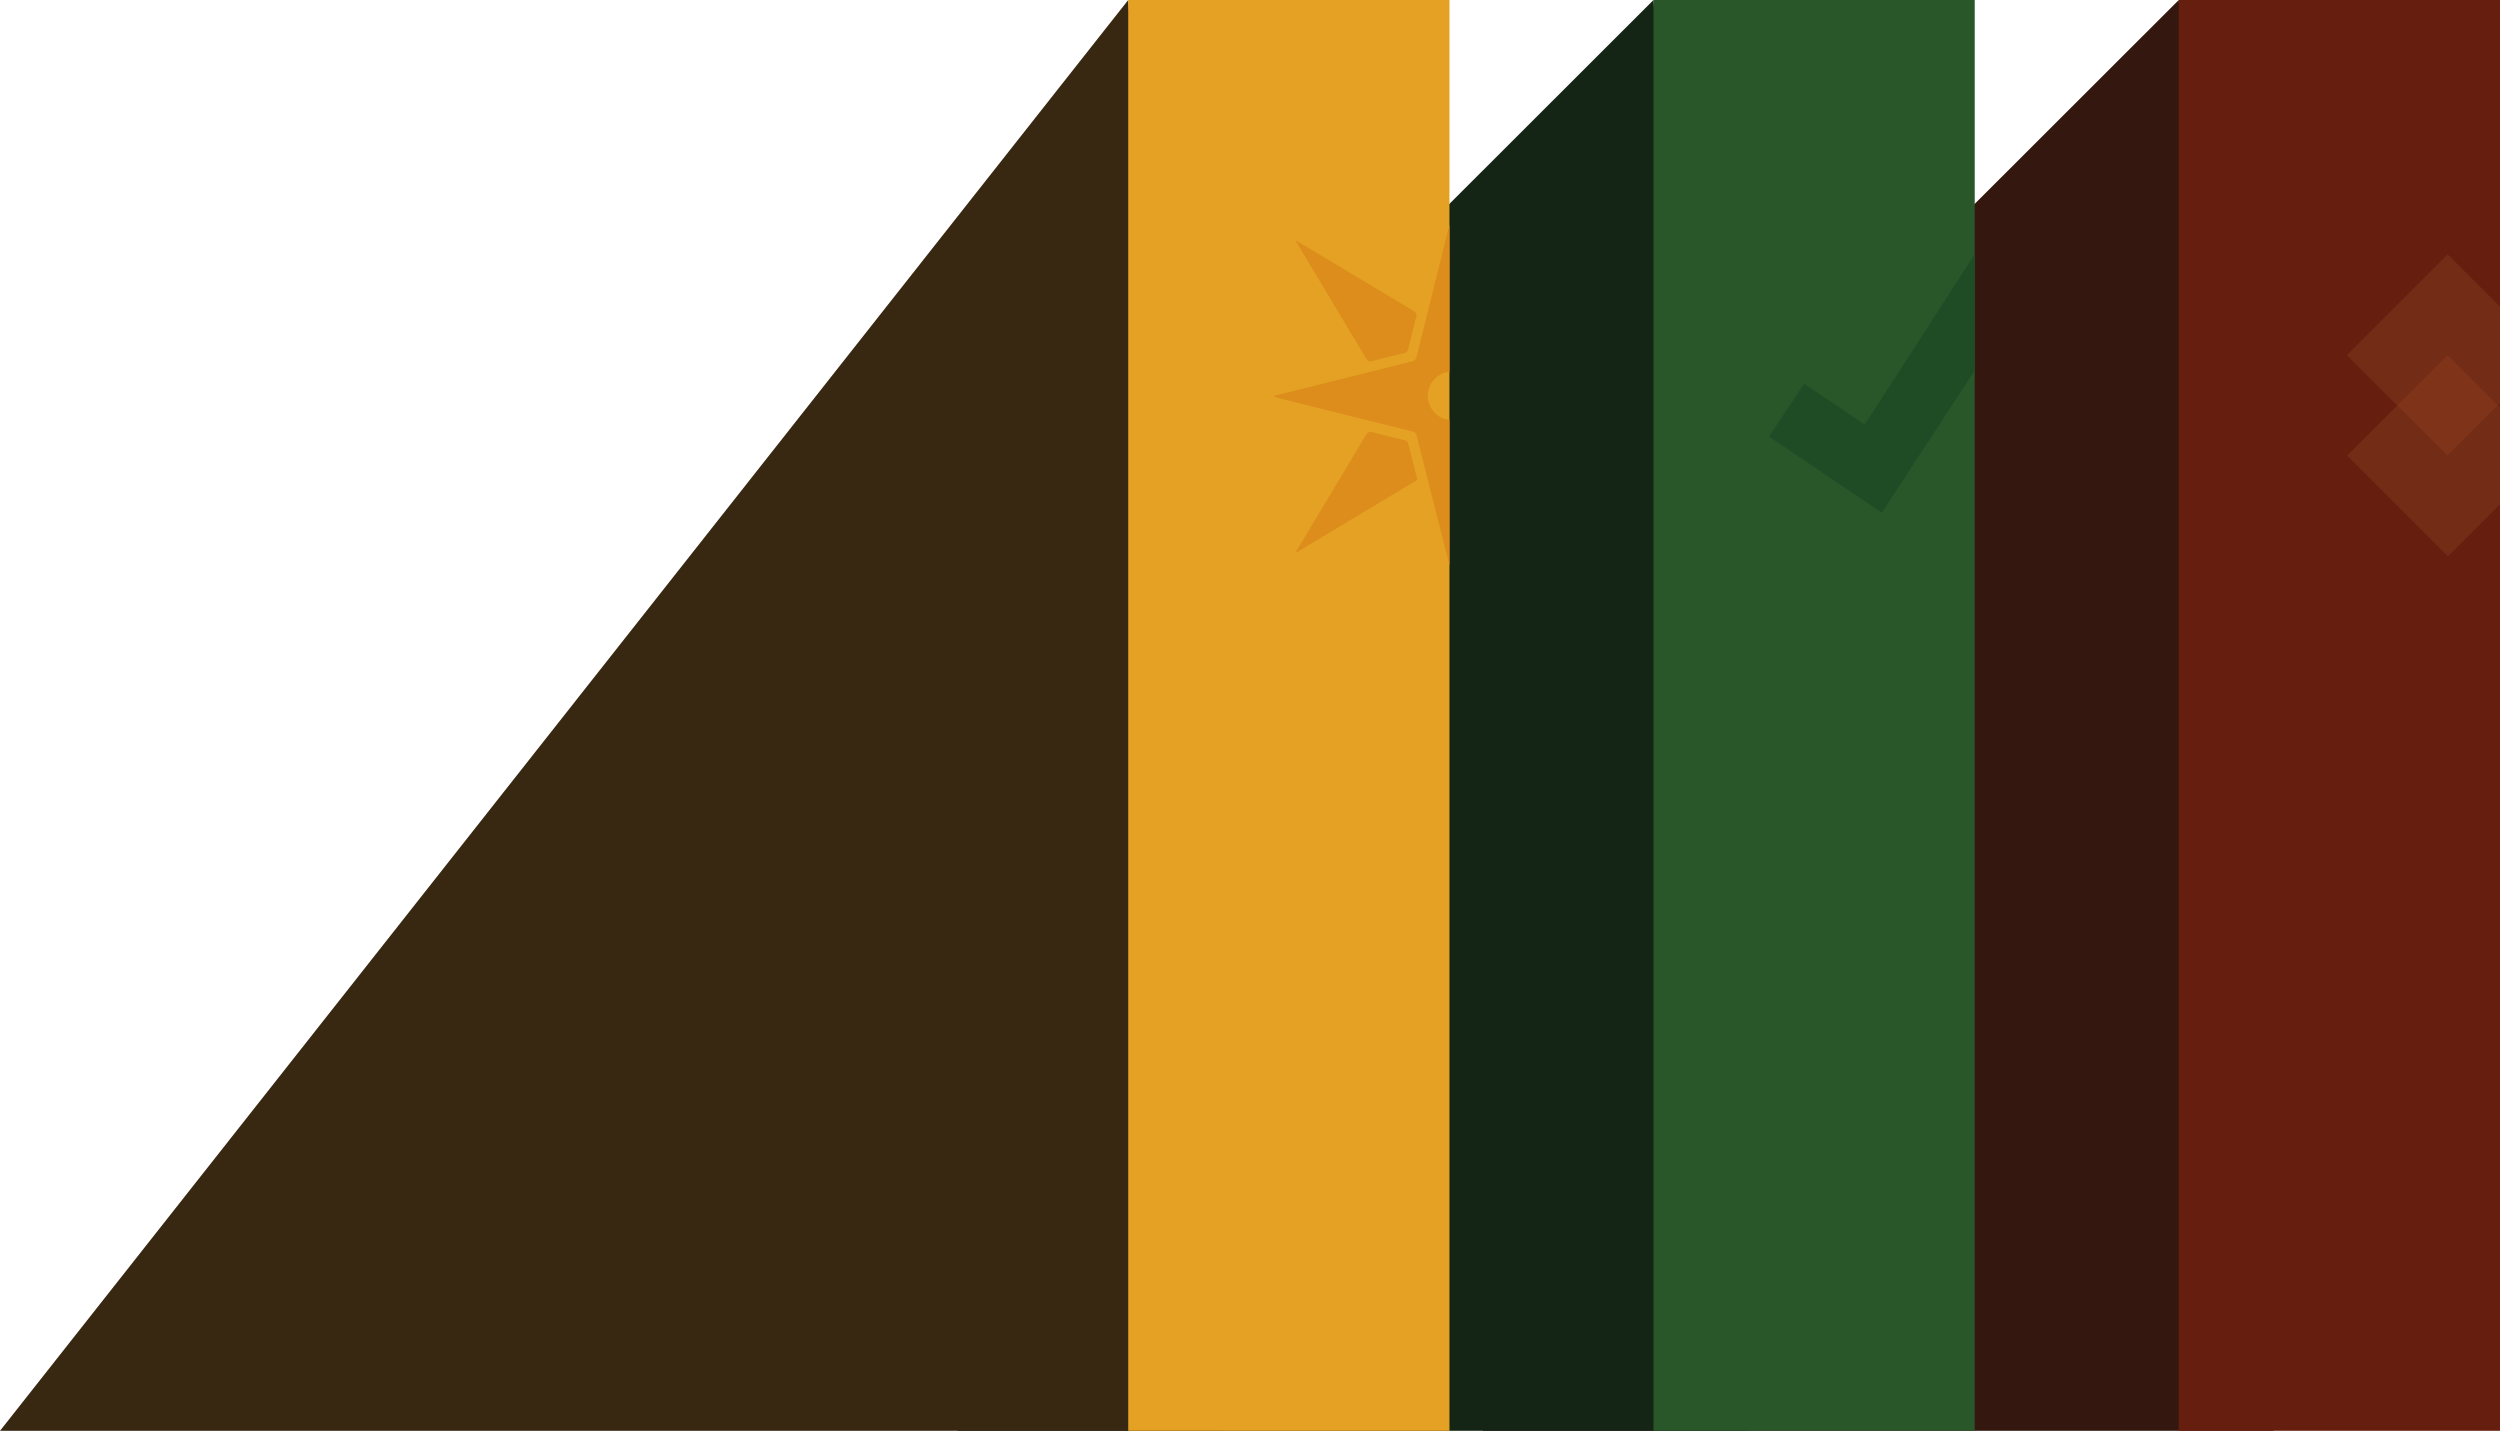
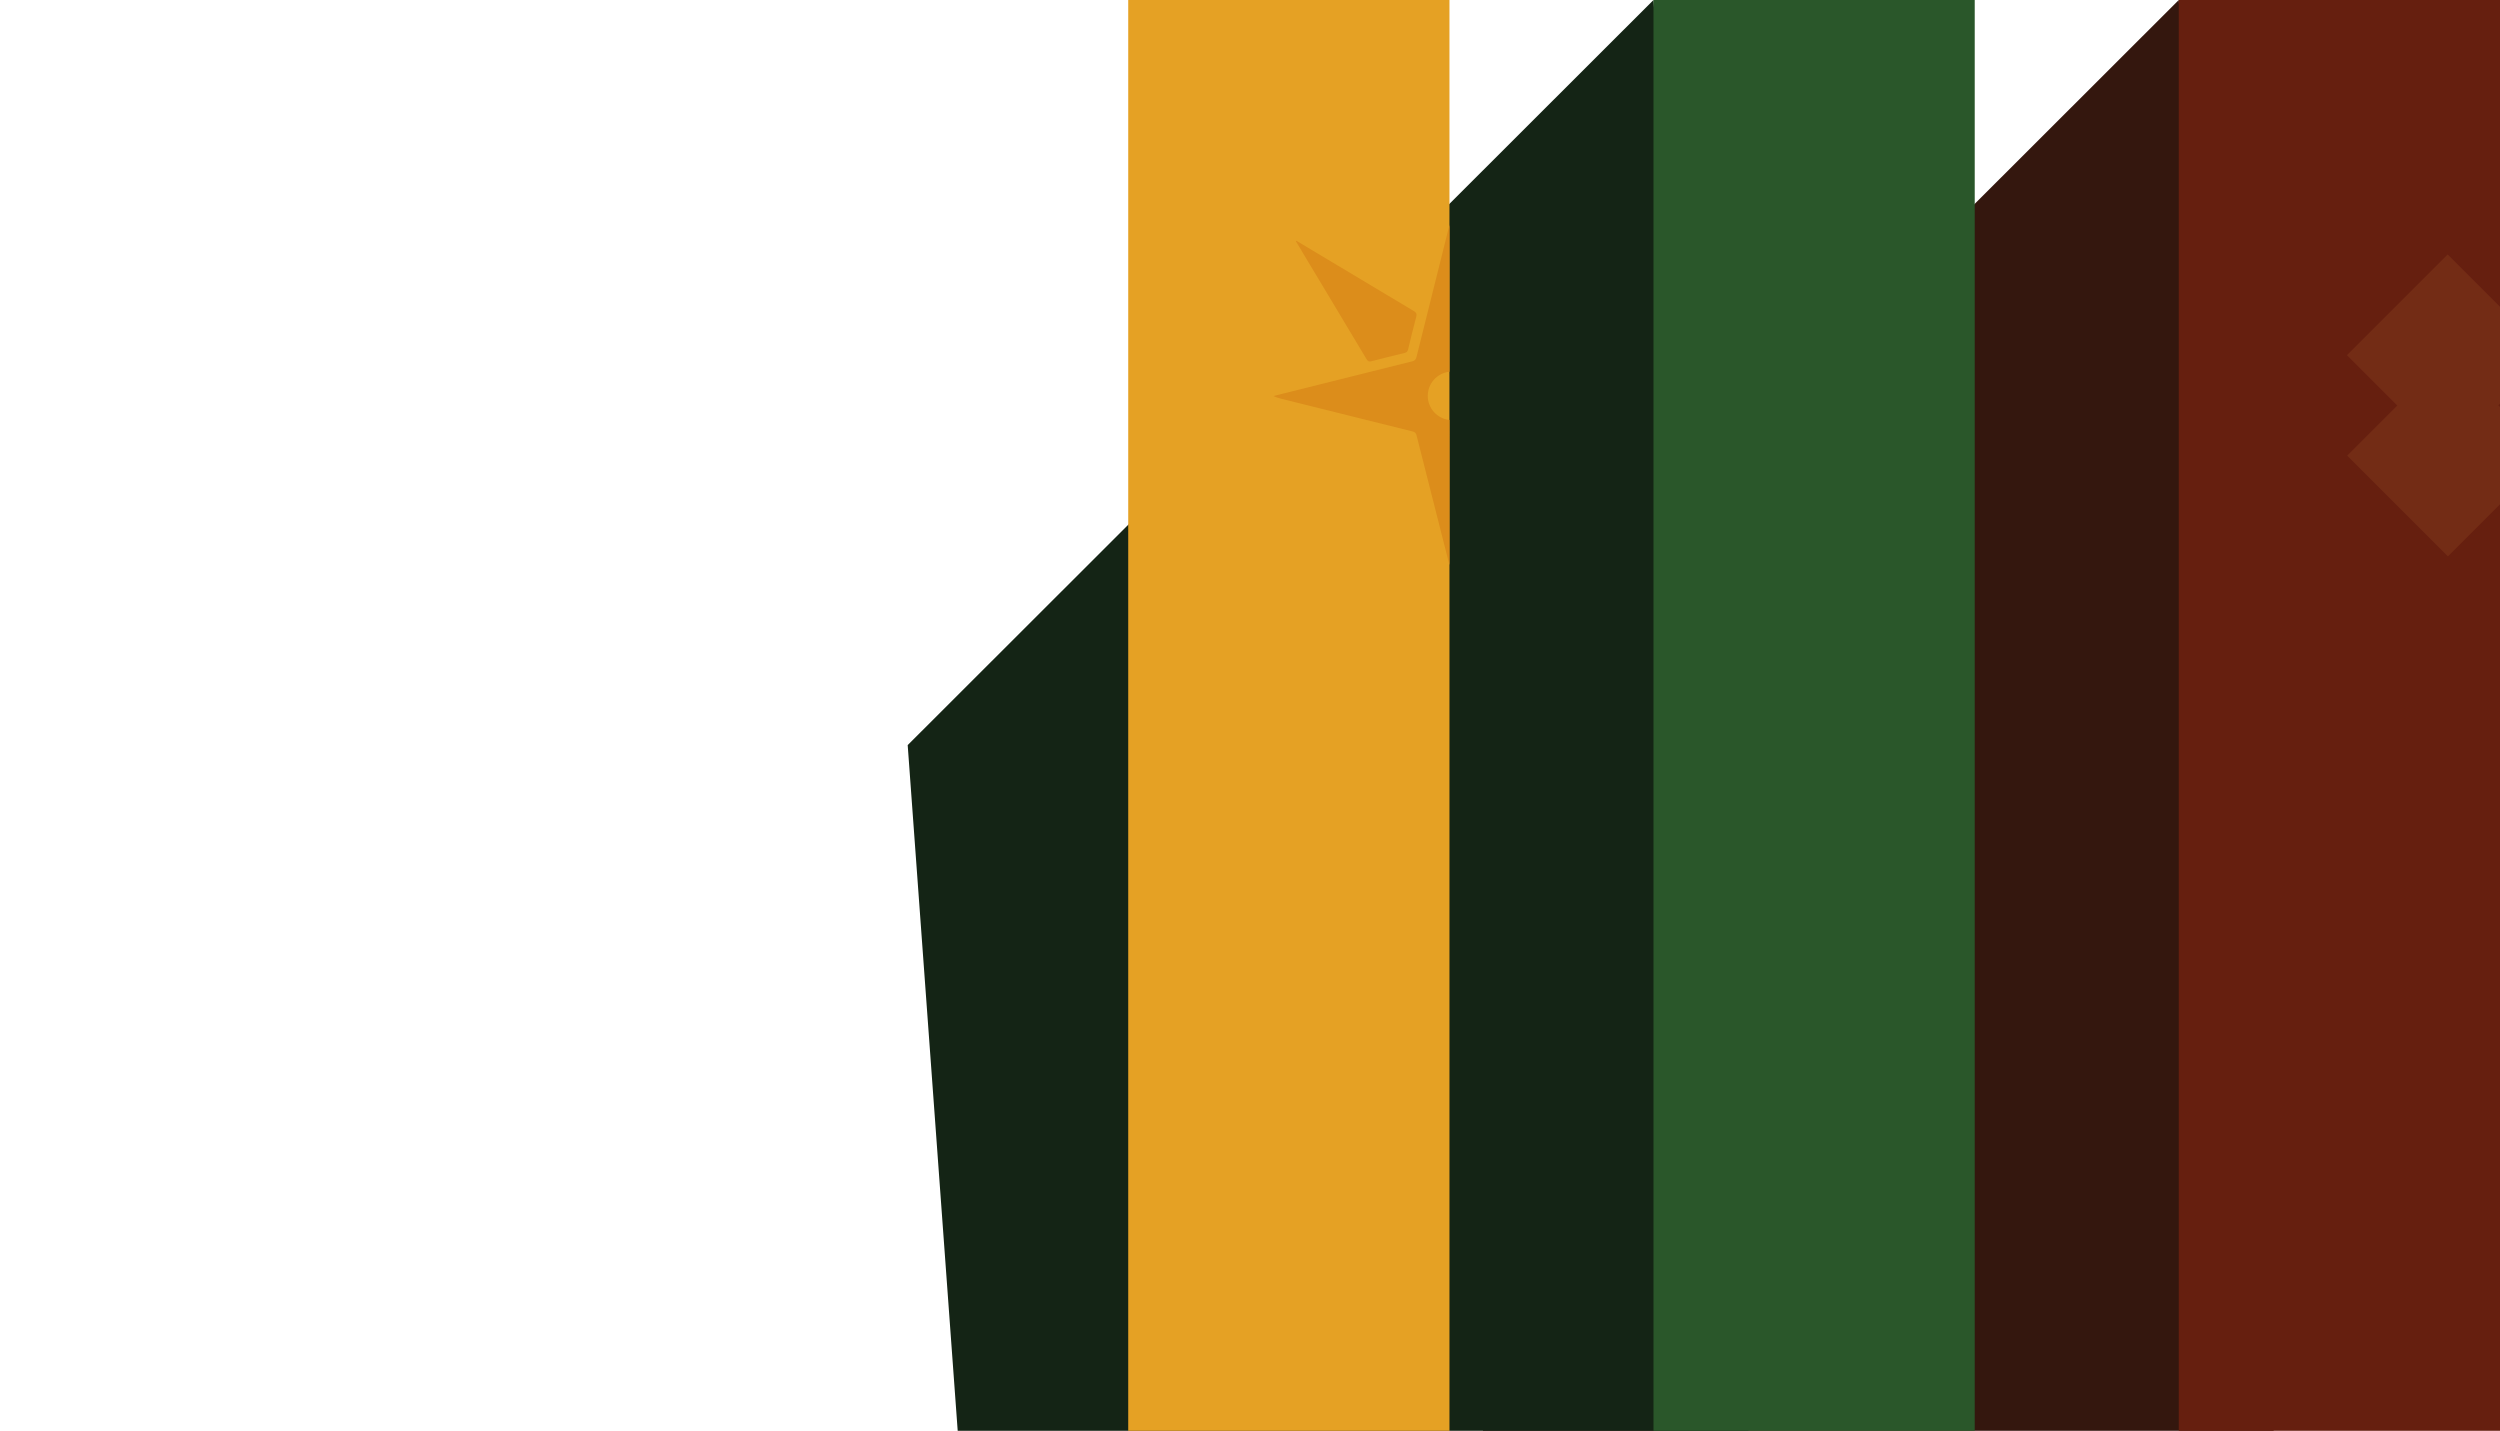
<svg xmlns="http://www.w3.org/2000/svg" version="1.1" id="Layer_1" x="0px" y="0px" width="666.527px" height="381.472px" viewBox="0 0 666.527 381.472" enable-background="new 0 0 666.527 381.472" xml:space="preserve">
  <polygon fill="#34170E" points="606.181,381.472 580.883,0 382.042,198.654 395.375,381.472 " />
  <rect x="580.883" fill="#661F0F" width="85.645" height="381.472" />
  <polygon fill="#732C15" points="666.527,81.794 652.574,67.841 625.72,94.696 652.574,121.549 666.527,107.6 " />
  <polygon fill="#142415" points="466.14,381.472 440.84,0 242,198.651 255.333,381.472 " />
-   <polygon fill="#382812" points="300.796,0 0,381.472 326.097,381.472 " />
  <rect x="300.796" fill="#E5A124" width="85.647" height="381.472" />
-   <path fill-rule="evenodd" clip-rule="evenodd" fill="#DC8D1B" d="M345.498,147.142c2.116-3.525,4.231-7.049,6.346-10.573  c4.106-6.841,8.227-13.675,12.3-20.538c0.47-0.794,0.866-1.061,1.816-0.794c2.818,0.785,5.67,1.458,8.517,2.138  c0.593,0.141,0.851,0.42,0.998,1.019c0.766,3.145,1.588,6.277,2.42,9.531c-10.746,6.45-21.501,12.905-32.257,19.356  C345.593,147.233,345.546,147.188,345.498,147.142z" />
  <path fill-rule="evenodd" clip-rule="evenodd" fill="#DC8D1B" d="M345.636,64.187c2.373,1.422,4.748,2.848,7.122,4.27  c8.05,4.826,16.095,9.659,24.158,14.461c0.713,0.423,0.871,0.816,0.65,1.628c-0.774,2.858-1.458,5.737-2.15,8.617  c-0.132,0.554-0.401,0.81-0.961,0.944c-2.936,0.707-5.868,1.433-8.789,2.201c-0.649,0.17-0.968,0.057-1.324-0.539  c-6.011-10.065-12.049-20.114-18.082-30.167c-0.256-0.425-0.506-0.85-0.76-1.273C345.546,64.28,345.591,64.233,345.636,64.187z" />
  <rect x="440.84" fill="#2A572A" width="85.644" height="381.472" />
  <path fill-rule="evenodd" clip-rule="evenodd" fill="#DC8D1B" d="M386.443,111.966c-3.251-0.339-5.785-3.087-5.785-6.428  c0-3.34,2.534-6.09,5.785-6.43V59.954c-2.935,11.73-5.871,23.46-8.783,35.193c-0.169,0.687-0.447,1.019-1.158,1.195  c-11.973,2.97-23.939,5.97-35.905,8.965c-0.354,0.089-0.706,0.196-1.059,0.294c0.772,0.372,1.49,0.573,2.216,0.754  c11.636,2.903,23.272,5.805,34.914,8.691c0.594,0.148,0.851,0.44,0.998,1.031c2.345,9.304,4.715,18.603,7.077,27.898  c0.568,2.231,1.132,4.46,1.7,6.688V111.966z" />
  <polygon fill="#732C15" points="666.527,108.513 652.643,94.628 625.788,121.483 652.643,148.337 666.527,134.453 " />
-   <polygon fill-rule="evenodd" clip-rule="evenodd" fill="#1F4C25" points="526.483,67.759 497.151,113.183 481,102.296   471.618,116.4 501.709,136.7 526.483,98.791 " />
-   <rect x="643.142" y="98.664" transform="matrix(0.707 0.707 -0.707 0.707 267.595 -429.786)" fill="#7F3419" width="18.933" height="18.932" />
</svg>